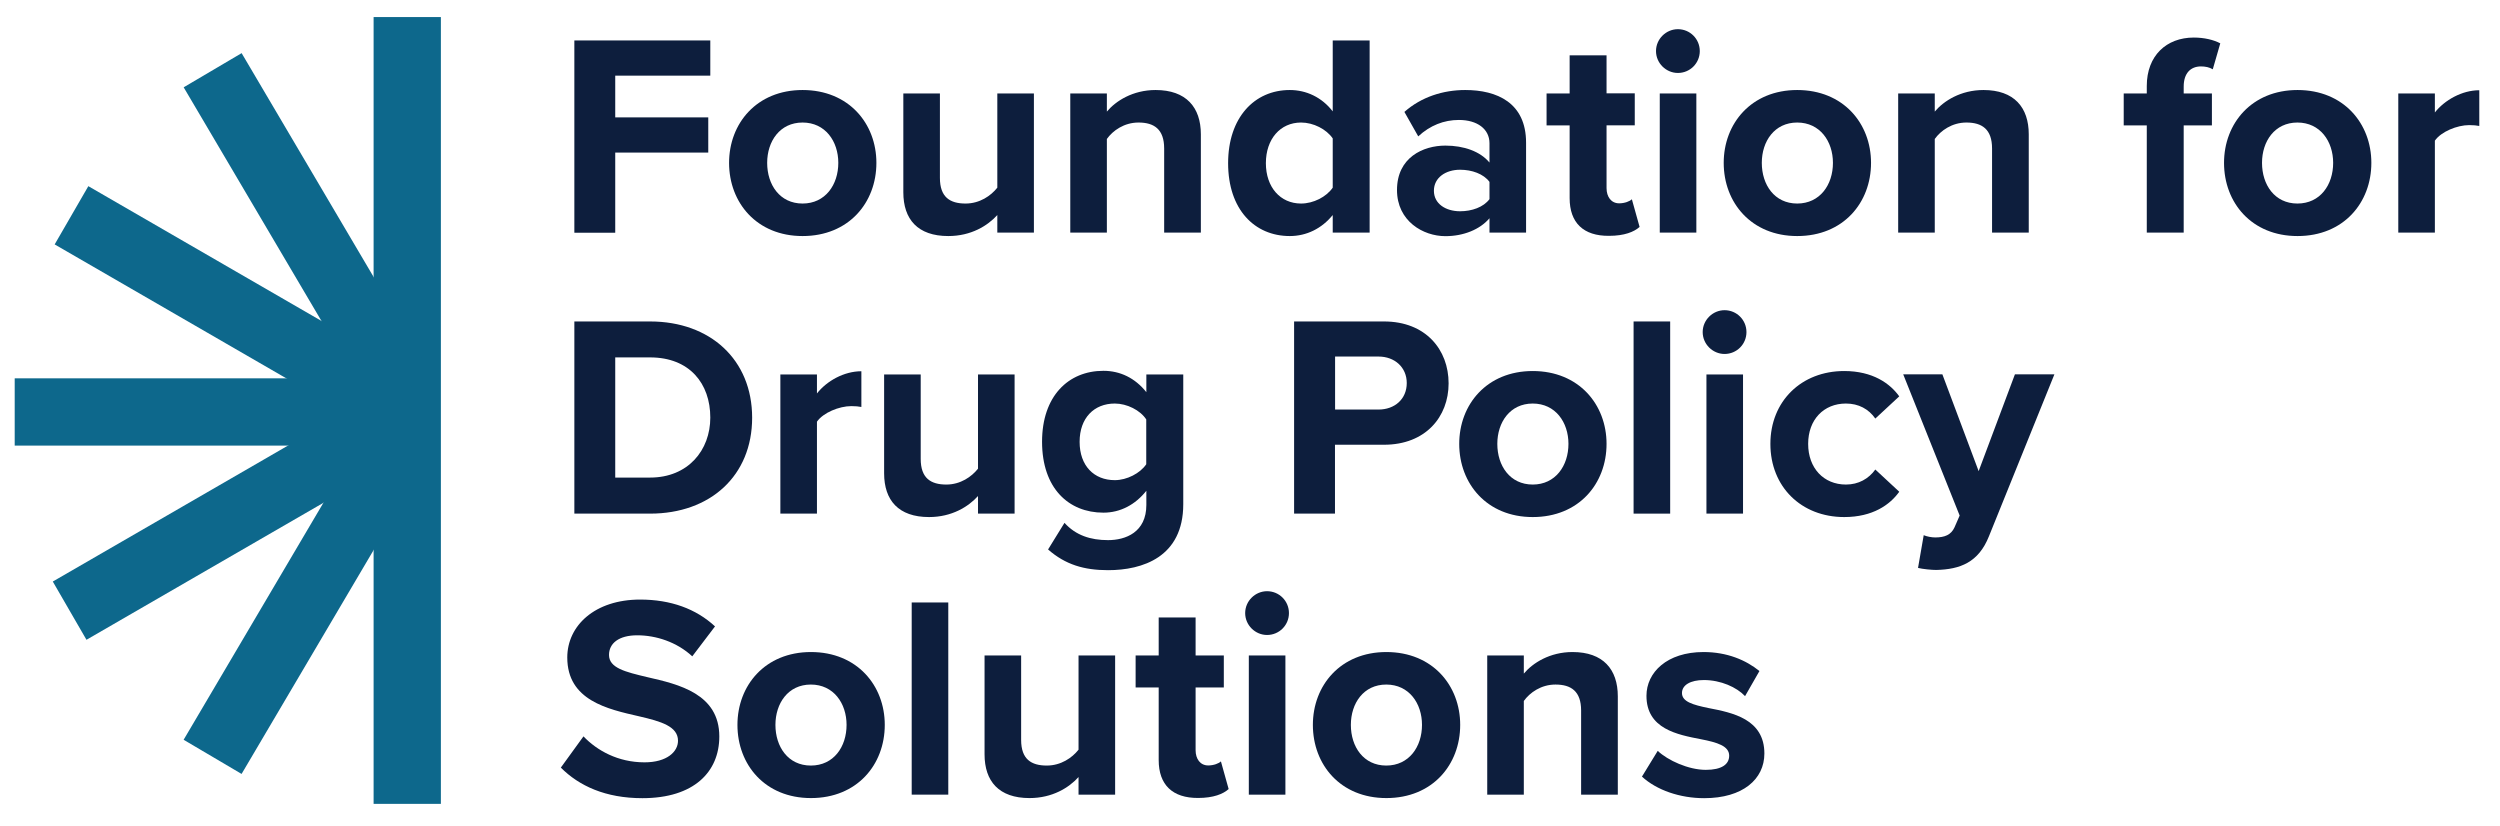
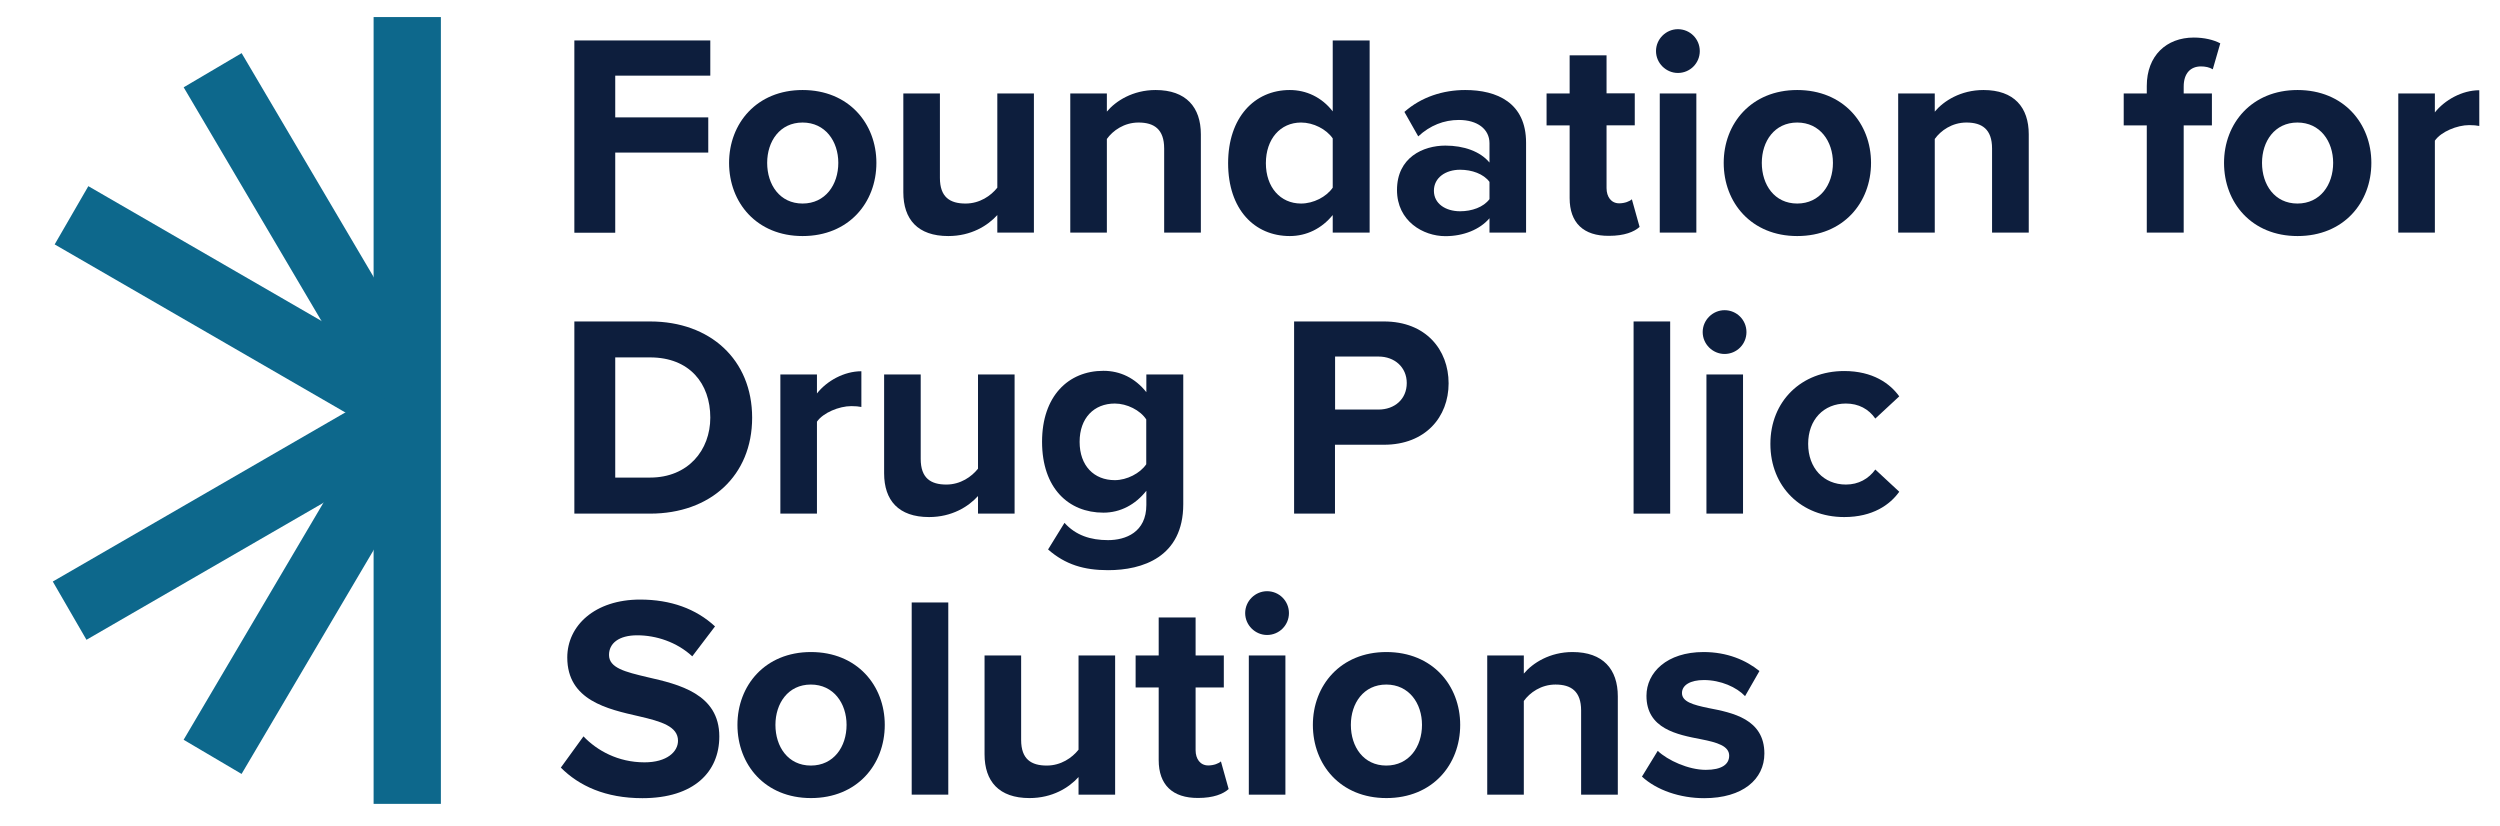
<svg xmlns="http://www.w3.org/2000/svg" width="233" height="77" viewBox="0 0 233 77" fill="none">
  <path d="M53.53 21.68V3.77H66.2V7.05H57.34V10.94H66.01V14.22H57.34V21.69H53.53V21.68Z" fill="#0D1E3D" />
  <path d="M67.95 15.18C67.95 11.5 70.53 8.39 74.8 8.39C79.1 8.39 81.68 11.51 81.68 15.18C81.68 18.89 79.1 22 74.8 22C70.53 22 67.95 18.89 67.95 15.18ZM78.13 15.18C78.13 13.17 76.92 11.42 74.8 11.42C72.68 11.42 71.5 13.17 71.5 15.18C71.5 17.22 72.68 18.97 74.8 18.97C76.92 18.97 78.13 17.22 78.13 15.18Z" fill="#0D1E3D" />
  <path d="M92.95 21.68V20.04C92.06 21.03 90.51 22 88.38 22C85.53 22 84.19 20.44 84.19 17.92V8.71H87.6V16.58C87.6 18.38 88.54 18.97 89.99 18.97C91.31 18.97 92.35 18.25 92.95 17.49V8.71H96.36V21.68H92.95Z" fill="#0D1E3D" />
  <path d="M108.5 21.68V13.84C108.5 12.04 107.56 11.42 106.11 11.42C104.77 11.42 103.72 12.17 103.16 12.95V21.68H99.75V8.71H103.16V10.4C103.99 9.41 105.58 8.39 107.7 8.39C110.55 8.39 111.92 10 111.92 12.52V21.68H108.5Z" fill="#0D1E3D" />
  <path d="M124.21 21.68V20.04C123.19 21.3 121.77 22 120.21 22C116.93 22 114.46 19.53 114.46 15.21C114.46 10.97 116.9 8.39 120.21 8.39C121.74 8.39 123.19 9.06 124.21 10.38V3.77H127.65V21.68H124.21ZM124.21 12.9C123.62 12.04 122.41 11.42 121.26 11.42C119.33 11.42 117.98 12.95 117.98 15.21C117.98 17.44 119.32 18.97 121.26 18.97C122.41 18.97 123.62 18.35 124.21 17.49V12.9Z" fill="#0D1E3D" />
  <path d="M138.82 21.68V20.34C137.93 21.39 136.4 22.01 134.71 22.01C132.64 22.01 130.2 20.61 130.2 17.71C130.2 14.67 132.64 13.57 134.71 13.57C136.43 13.57 137.96 14.11 138.82 15.15V13.35C138.82 12.03 137.69 11.18 135.97 11.18C134.57 11.18 133.28 11.69 132.18 12.71L130.89 10.43C132.47 9.03 134.51 8.39 136.56 8.39C139.51 8.39 142.23 9.57 142.23 13.3V21.68H138.82ZM138.82 16.95C138.26 16.2 137.18 15.82 136.08 15.82C134.74 15.82 133.64 16.55 133.64 17.78C133.64 18.99 134.74 19.69 136.08 19.69C137.18 19.69 138.26 19.31 138.82 18.56V16.95Z" fill="#0D1E3D" />
  <path d="M146.29 18.46V11.69H144.14V8.71H146.29V5.16H149.73V8.7H152.36V11.68H149.73V17.53C149.73 18.34 150.16 18.95 150.91 18.95C151.42 18.95 151.9 18.76 152.09 18.57L152.81 21.15C152.3 21.61 151.39 21.98 149.96 21.98C147.58 22 146.29 20.77 146.29 18.46Z" fill="#0D1E3D" />
  <path d="M154.34 4.76C154.34 3.63 155.28 2.72 156.38 2.72C157.51 2.72 158.42 3.63 158.42 4.76C158.42 5.89 157.51 6.8 156.38 6.8C155.28 6.8 154.34 5.89 154.34 4.76ZM154.69 21.68V8.71H158.1V21.68H154.69Z" fill="#0D1E3D" />
  <path d="M160.65 15.18C160.65 11.5 163.23 8.39 167.5 8.39C171.8 8.39 174.38 11.51 174.38 15.18C174.38 18.89 171.8 22 167.5 22C163.23 22 160.65 18.89 160.65 15.18ZM170.83 15.18C170.83 13.17 169.62 11.42 167.5 11.42C165.38 11.42 164.2 13.17 164.2 15.18C164.2 17.22 165.38 18.97 167.5 18.97C169.62 18.97 170.83 17.22 170.83 15.18Z" fill="#0D1E3D" />
  <path d="M185.66 21.68V13.84C185.66 12.04 184.72 11.42 183.27 11.42C181.93 11.42 180.88 12.17 180.32 12.95V21.68H176.91V8.71H180.32V10.4C181.15 9.41 182.74 8.39 184.86 8.39C187.71 8.39 189.08 10 189.08 12.52V21.68H185.66Z" fill="#0D1E3D" />
  <path d="M203.52 11.69V21.68H200.08V11.69H197.93V8.71H200.08V8.01C200.08 5.19 201.91 3.5 204.46 3.5C205.43 3.5 206.31 3.71 206.93 4.04L206.23 6.46C205.93 6.27 205.53 6.19 205.13 6.19C204.16 6.19 203.52 6.83 203.52 8.07V8.71H206.15V11.69H203.52Z" fill="#0D1E3D" />
  <path d="M207.28 15.18C207.28 11.5 209.86 8.39 214.13 8.39C218.43 8.39 221.01 11.51 221.01 15.18C221.01 18.89 218.43 22 214.13 22C209.85 22 207.28 18.89 207.28 15.18ZM217.45 15.18C217.45 13.17 216.24 11.42 214.12 11.42C212 11.42 210.82 13.17 210.82 15.18C210.82 17.22 212 18.97 214.12 18.97C216.25 18.97 217.45 17.22 217.45 15.18Z" fill="#0D1E3D" />
  <path d="M223.52 21.68V8.71H226.93V10.48C227.84 9.33 229.46 8.41 231.07 8.41V11.74C230.83 11.69 230.51 11.66 230.13 11.66C229 11.66 227.5 12.28 226.93 13.11V21.68H223.52Z" fill="#0D1E3D" />
  <path d="M53.53 47.87V29.96H60.59C66.2 29.96 70.1 33.53 70.1 38.93C70.1 44.33 66.21 47.87 60.59 47.87H53.53ZM57.34 44.51H60.59C64.13 44.51 66.2 41.96 66.2 38.92C66.2 35.75 64.27 33.31 60.59 33.31H57.34V44.51Z" fill="#0D1E3D" />
  <path d="M72.73 47.87V34.9H76.14V36.67C77.05 35.51 78.66 34.6 80.28 34.6V37.93C80.04 37.88 79.72 37.85 79.34 37.85C78.21 37.85 76.71 38.47 76.14 39.3V47.87H72.73Z" fill="#0D1E3D" />
  <path d="M91.15 47.87V46.23C90.26 47.22 88.71 48.19 86.59 48.19C83.74 48.19 82.4 46.63 82.4 44.11V34.9H85.81V42.77C85.81 44.57 86.75 45.16 88.2 45.16C89.52 45.16 90.56 44.43 91.15 43.68V34.9H94.56V47.87H91.15Z" fill="#0D1E3D" />
  <path d="M99.21 48.73C100.26 49.89 101.63 50.34 103.27 50.34C104.91 50.34 106.84 49.61 106.84 47.06V45.74C105.82 47.03 104.42 47.78 102.84 47.78C99.59 47.78 97.12 45.5 97.12 41.17C97.12 36.93 99.56 34.56 102.84 34.56C104.4 34.56 105.79 35.23 106.84 36.55V34.9H110.28V46.99C110.28 51.93 106.47 53.14 103.27 53.14C101.04 53.14 99.3 52.63 97.68 51.21L99.21 48.73ZM106.83 39.09C106.27 38.23 105.03 37.61 103.9 37.61C101.97 37.61 100.62 38.95 100.62 41.18C100.62 43.41 101.96 44.75 103.9 44.75C105.03 44.75 106.26 44.11 106.83 43.27V39.09Z" fill="#0D1E3D" />
  <path d="M120.61 47.87V29.96H128.99C132.88 29.96 135.01 32.59 135.01 35.73C135.01 38.85 132.86 41.45 128.99 41.45H124.42V47.87H120.61ZM128.48 33.23H124.43V38.17H128.48C129.98 38.17 131.11 37.2 131.11 35.7C131.11 34.23 129.98 33.23 128.48 33.23Z" fill="#0D1E3D" />
-   <path d="M136 41.37C136 37.69 138.58 34.58 142.85 34.58C147.15 34.58 149.73 37.7 149.73 41.37C149.73 45.08 147.15 48.19 142.85 48.19C138.58 48.19 136 45.08 136 41.37ZM146.18 41.37C146.18 39.36 144.97 37.61 142.85 37.61C140.73 37.61 139.55 39.36 139.55 41.37C139.55 43.41 140.73 45.16 142.85 45.16C144.97 45.16 146.18 43.41 146.18 41.37Z" fill="#0D1E3D" />
  <path d="M152.25 47.87V29.96H155.66V47.87H152.25Z" fill="#0D1E3D" />
  <path d="M158.69 30.95C158.69 29.82 159.63 28.91 160.73 28.91C161.86 28.91 162.77 29.82 162.77 30.95C162.77 32.08 161.86 32.99 160.73 32.99C159.63 32.99 158.69 32.08 158.69 30.95ZM159.04 47.87V34.9H162.45V47.87H159.04Z" fill="#0D1E3D" />
  <path d="M171.88 34.58C174.54 34.58 176.15 35.74 177.01 36.94L174.78 39.01C174.16 38.12 173.22 37.61 172.04 37.61C169.97 37.61 168.52 39.11 168.52 41.37C168.52 43.63 169.97 45.16 172.04 45.16C173.22 45.16 174.16 44.62 174.78 43.76L177.01 45.83C176.15 47.04 174.54 48.19 171.88 48.19C167.88 48.19 165 45.37 165 41.37C165 37.4 167.88 34.58 171.88 34.58Z" fill="#0D1E3D" />
-   <path d="M179.29 49.88C179.59 50.01 180.04 50.09 180.36 50.09C181.25 50.09 181.84 49.85 182.16 49.15L182.64 48.05L177.38 34.89H181.03L184.41 43.91L187.79 34.89H191.47L185.37 49.98C184.4 52.42 182.68 53.07 180.45 53.12C180.05 53.12 179.19 53.04 178.76 52.93L179.29 49.88Z" fill="#0D1E3D" />
  <path d="M54.38 68.63C55.64 69.95 57.6 71.05 60.07 71.05C62.16 71.05 63.19 70.06 63.19 69.04C63.19 67.7 61.63 67.24 59.56 66.76C56.63 66.09 52.87 65.28 52.87 61.28C52.87 58.3 55.45 55.88 59.66 55.88C62.51 55.88 64.87 56.74 66.64 58.38L64.52 61.17C63.07 59.83 61.14 59.21 59.39 59.21C57.67 59.21 56.76 59.96 56.76 61.04C56.76 62.25 58.26 62.62 60.33 63.11C63.28 63.78 67.04 64.67 67.04 68.64C67.04 71.92 64.7 74.39 59.87 74.39C56.43 74.39 53.96 73.24 52.27 71.54L54.38 68.63Z" fill="#0D1E3D" />
  <path d="M68.73 67.56C68.73 63.88 71.31 60.77 75.58 60.77C79.88 60.77 82.46 63.89 82.46 67.56C82.46 71.27 79.88 74.38 75.58 74.38C71.3 74.38 68.73 71.27 68.73 67.56ZM78.9 67.56C78.9 65.55 77.69 63.8 75.57 63.8C73.45 63.8 72.27 65.55 72.27 67.56C72.27 69.6 73.45 71.35 75.57 71.35C77.7 71.35 78.9 69.6 78.9 67.56Z" fill="#0D1E3D" />
  <path d="M84.97 74.06V56.15H88.38V74.06H84.97Z" fill="#0D1E3D" />
  <path d="M100.52 74.06V72.42C99.63 73.41 98.08 74.38 95.95 74.38C93.1 74.38 91.76 72.82 91.76 70.3V61.09H95.17V68.96C95.17 70.76 96.11 71.35 97.56 71.35C98.88 71.35 99.92 70.63 100.52 69.87V61.09H103.93V74.06H100.52Z" fill="#0D1E3D" />
  <path d="M107.99 70.84V64.07H105.84V61.09H107.99V57.55H111.43V61.09H114.06V64.07H111.43V69.92C111.43 70.73 111.86 71.34 112.61 71.34C113.12 71.34 113.6 71.15 113.79 70.96L114.51 73.54C114 74 113.09 74.37 111.66 74.37C109.28 74.38 107.99 73.15 107.99 70.84Z" fill="#0D1E3D" />
  <path d="M116.05 57.14C116.05 56.01 116.99 55.1 118.09 55.1C119.22 55.1 120.13 56.01 120.13 57.14C120.13 58.27 119.22 59.18 118.09 59.18C116.99 59.18 116.05 58.27 116.05 57.14ZM116.39 74.06V61.09H119.8V74.06H116.39Z" fill="#0D1E3D" />
  <path d="M122.36 67.56C122.36 63.88 124.94 60.77 129.21 60.77C133.51 60.77 136.09 63.89 136.09 67.56C136.09 71.27 133.51 74.38 129.21 74.38C124.93 74.38 122.36 71.27 122.36 67.56ZM132.53 67.56C132.53 65.55 131.32 63.8 129.2 63.8C127.08 63.8 125.9 65.55 125.9 67.56C125.9 69.6 127.08 71.35 129.2 71.35C131.32 71.35 132.53 69.6 132.53 67.56Z" fill="#0D1E3D" />
  <path d="M147.36 74.06V66.22C147.36 64.42 146.42 63.8 144.97 63.8C143.63 63.8 142.58 64.55 142.02 65.33V74.06H138.61V61.09H142.02V62.78C142.85 61.79 144.44 60.77 146.56 60.77C149.41 60.77 150.78 62.38 150.78 64.9V74.06H147.36Z" fill="#0D1E3D" />
  <path d="M154.5 69.98C155.44 70.87 157.37 71.75 158.98 71.75C160.46 71.75 161.16 71.24 161.16 70.43C161.16 69.52 160.03 69.19 158.55 68.9C156.32 68.47 153.45 67.93 153.45 64.85C153.45 62.67 155.36 60.77 158.77 60.77C160.97 60.77 162.72 61.52 163.98 62.54L162.64 64.88C161.86 64.05 160.38 63.38 158.8 63.38C157.56 63.38 156.76 63.84 156.76 64.59C156.76 65.4 157.78 65.69 159.23 65.99C161.46 66.42 164.44 67.01 164.44 70.23C164.44 72.62 162.43 74.39 158.83 74.39C156.57 74.39 154.4 73.64 153.03 72.38L154.5 69.98Z" fill="#0D1E3D" />
  <path d="M41.09 1.59H34.82V74.92H41.09V1.59Z" fill="#0D688C" />
  <path d="M34.808 38.947L17.114 68.946L22.515 72.131L40.208 42.132L34.808 38.947Z" fill="#0D688C" />
  <path d="M22.519 4.952L17.118 8.137L34.811 38.139L40.212 34.954L22.519 4.952Z" fill="#0D688C" />
  <path d="M8.233 17.351L5.095 22.779L35.628 40.432L38.767 35.004L8.233 17.351Z" fill="#0D688C" />
  <path d="M35.457 36.547L4.92 54.199L8.059 59.628L38.595 41.975L35.457 36.547Z" fill="#0D688C" />
-   <path d="M36.64 35.26H1.37V41.53H36.64V35.26Z" fill="#0D688C" />
</svg>